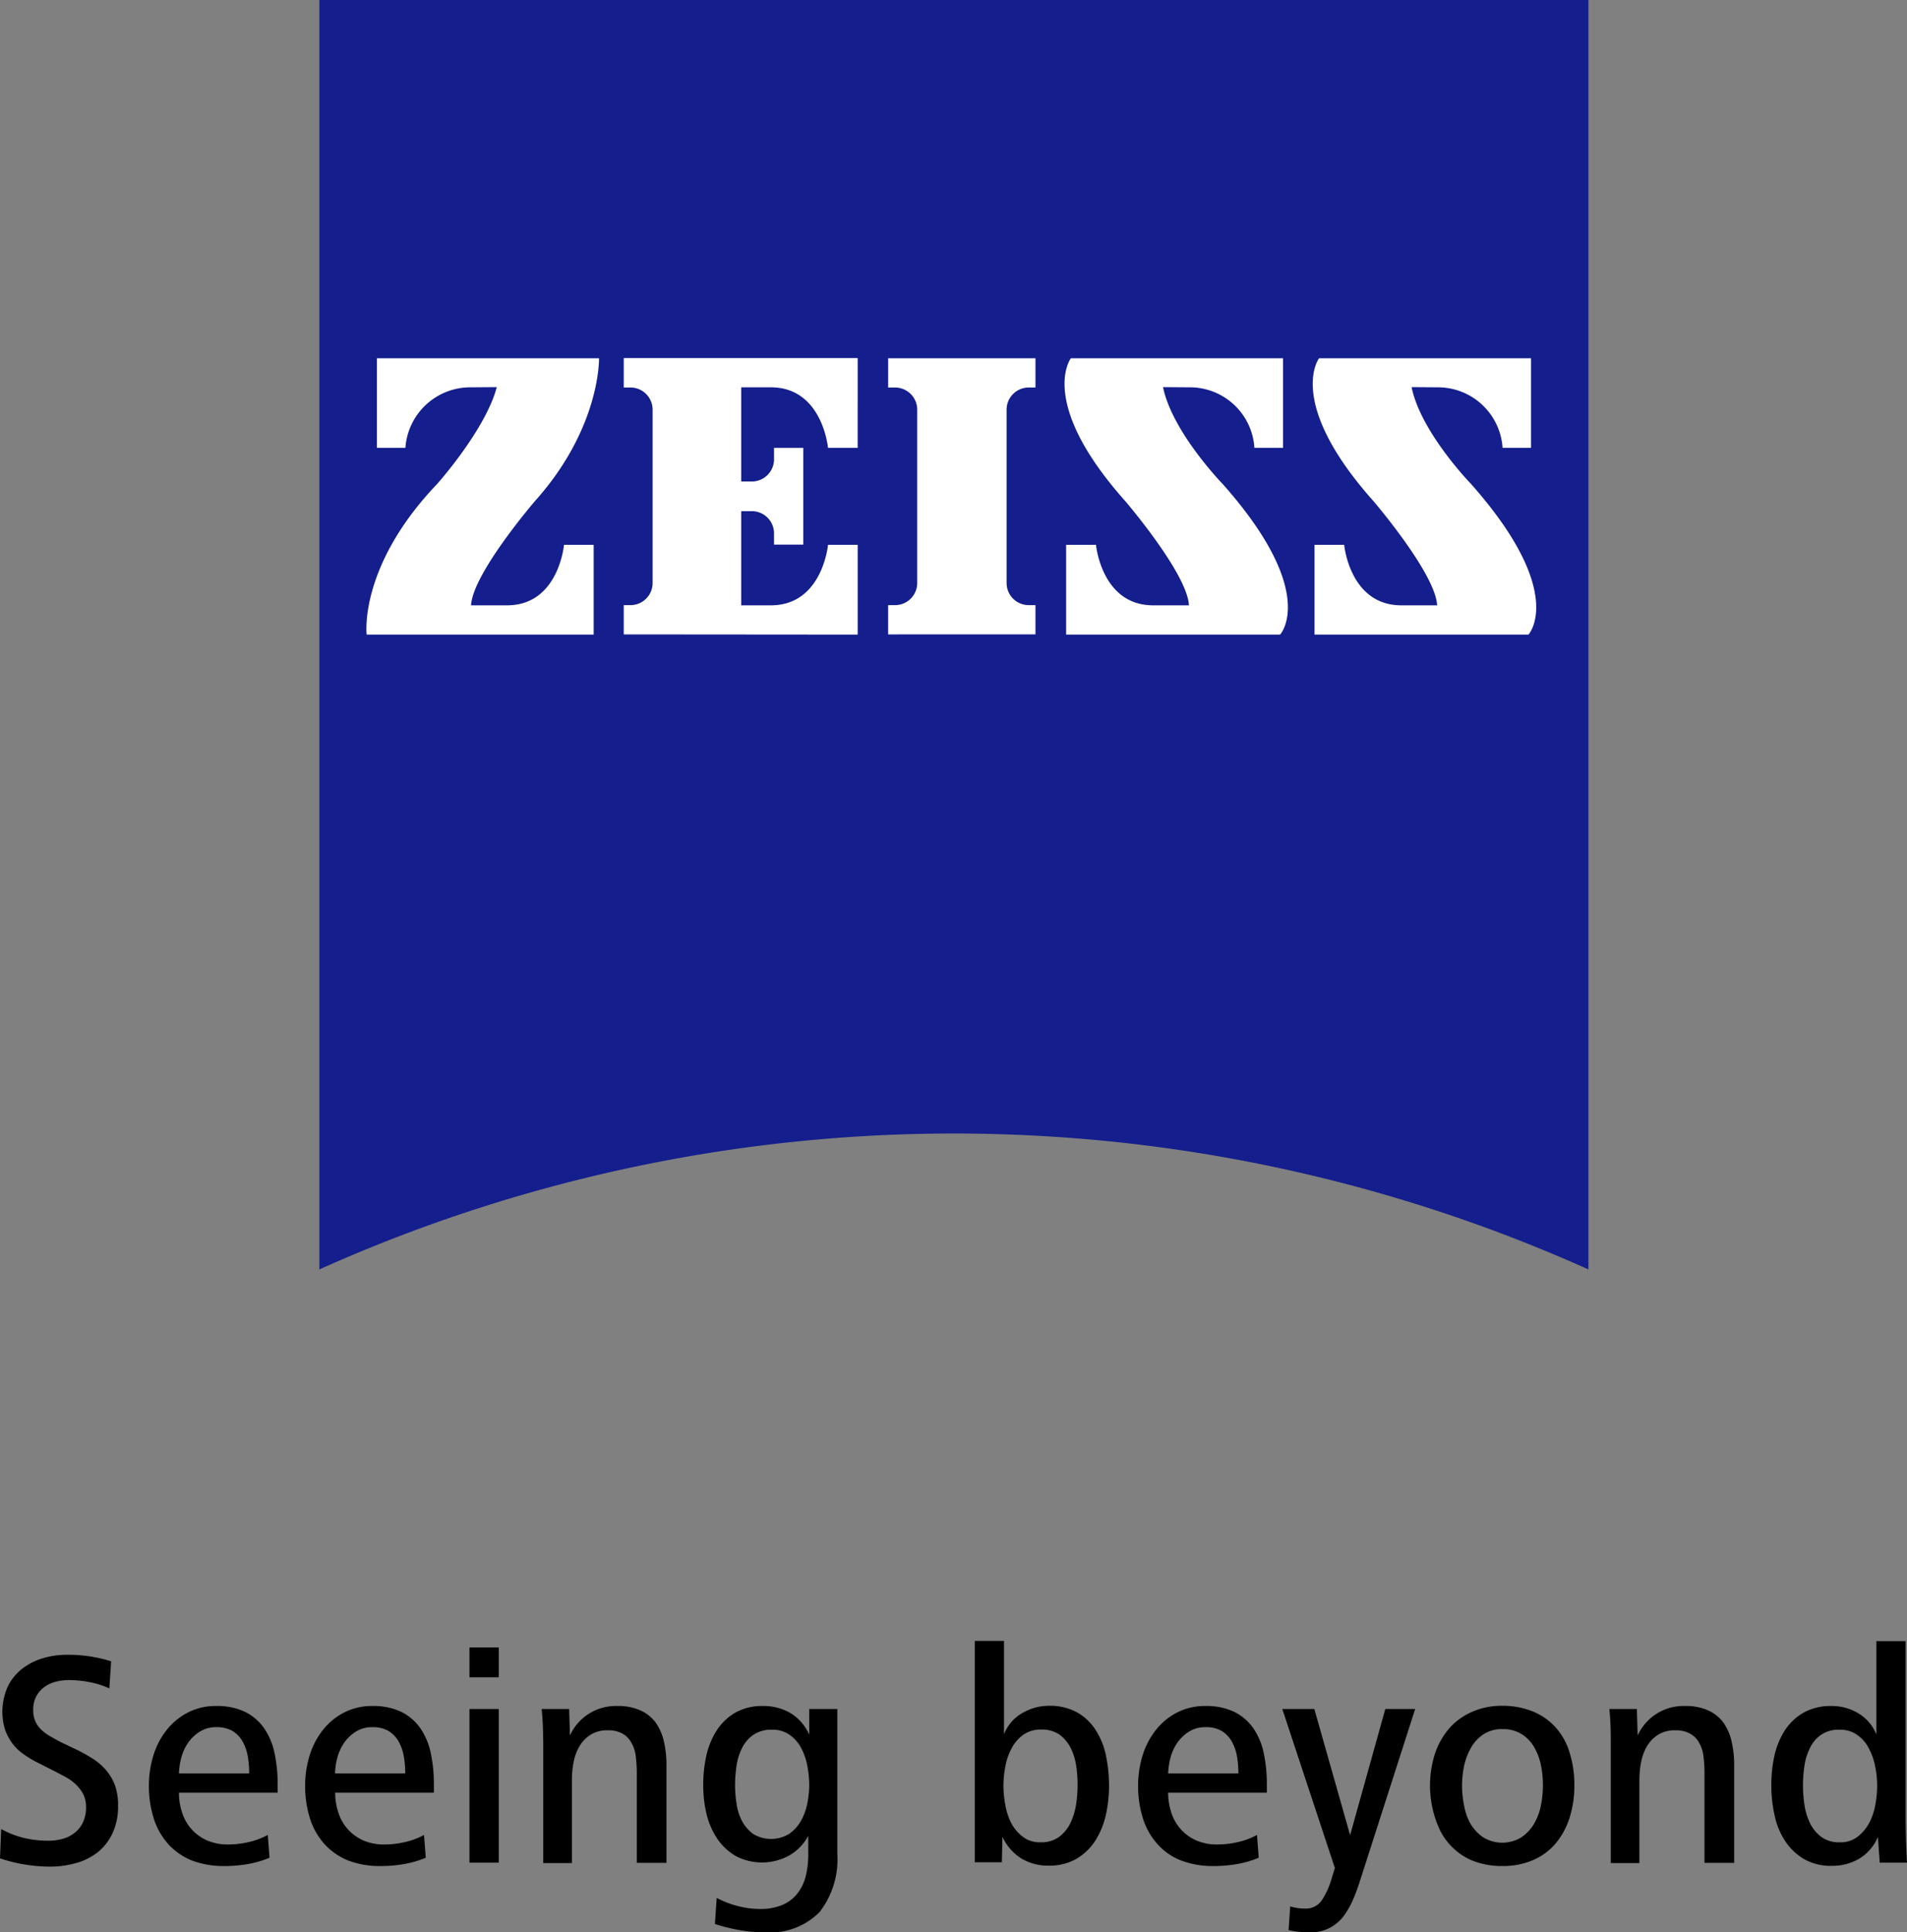
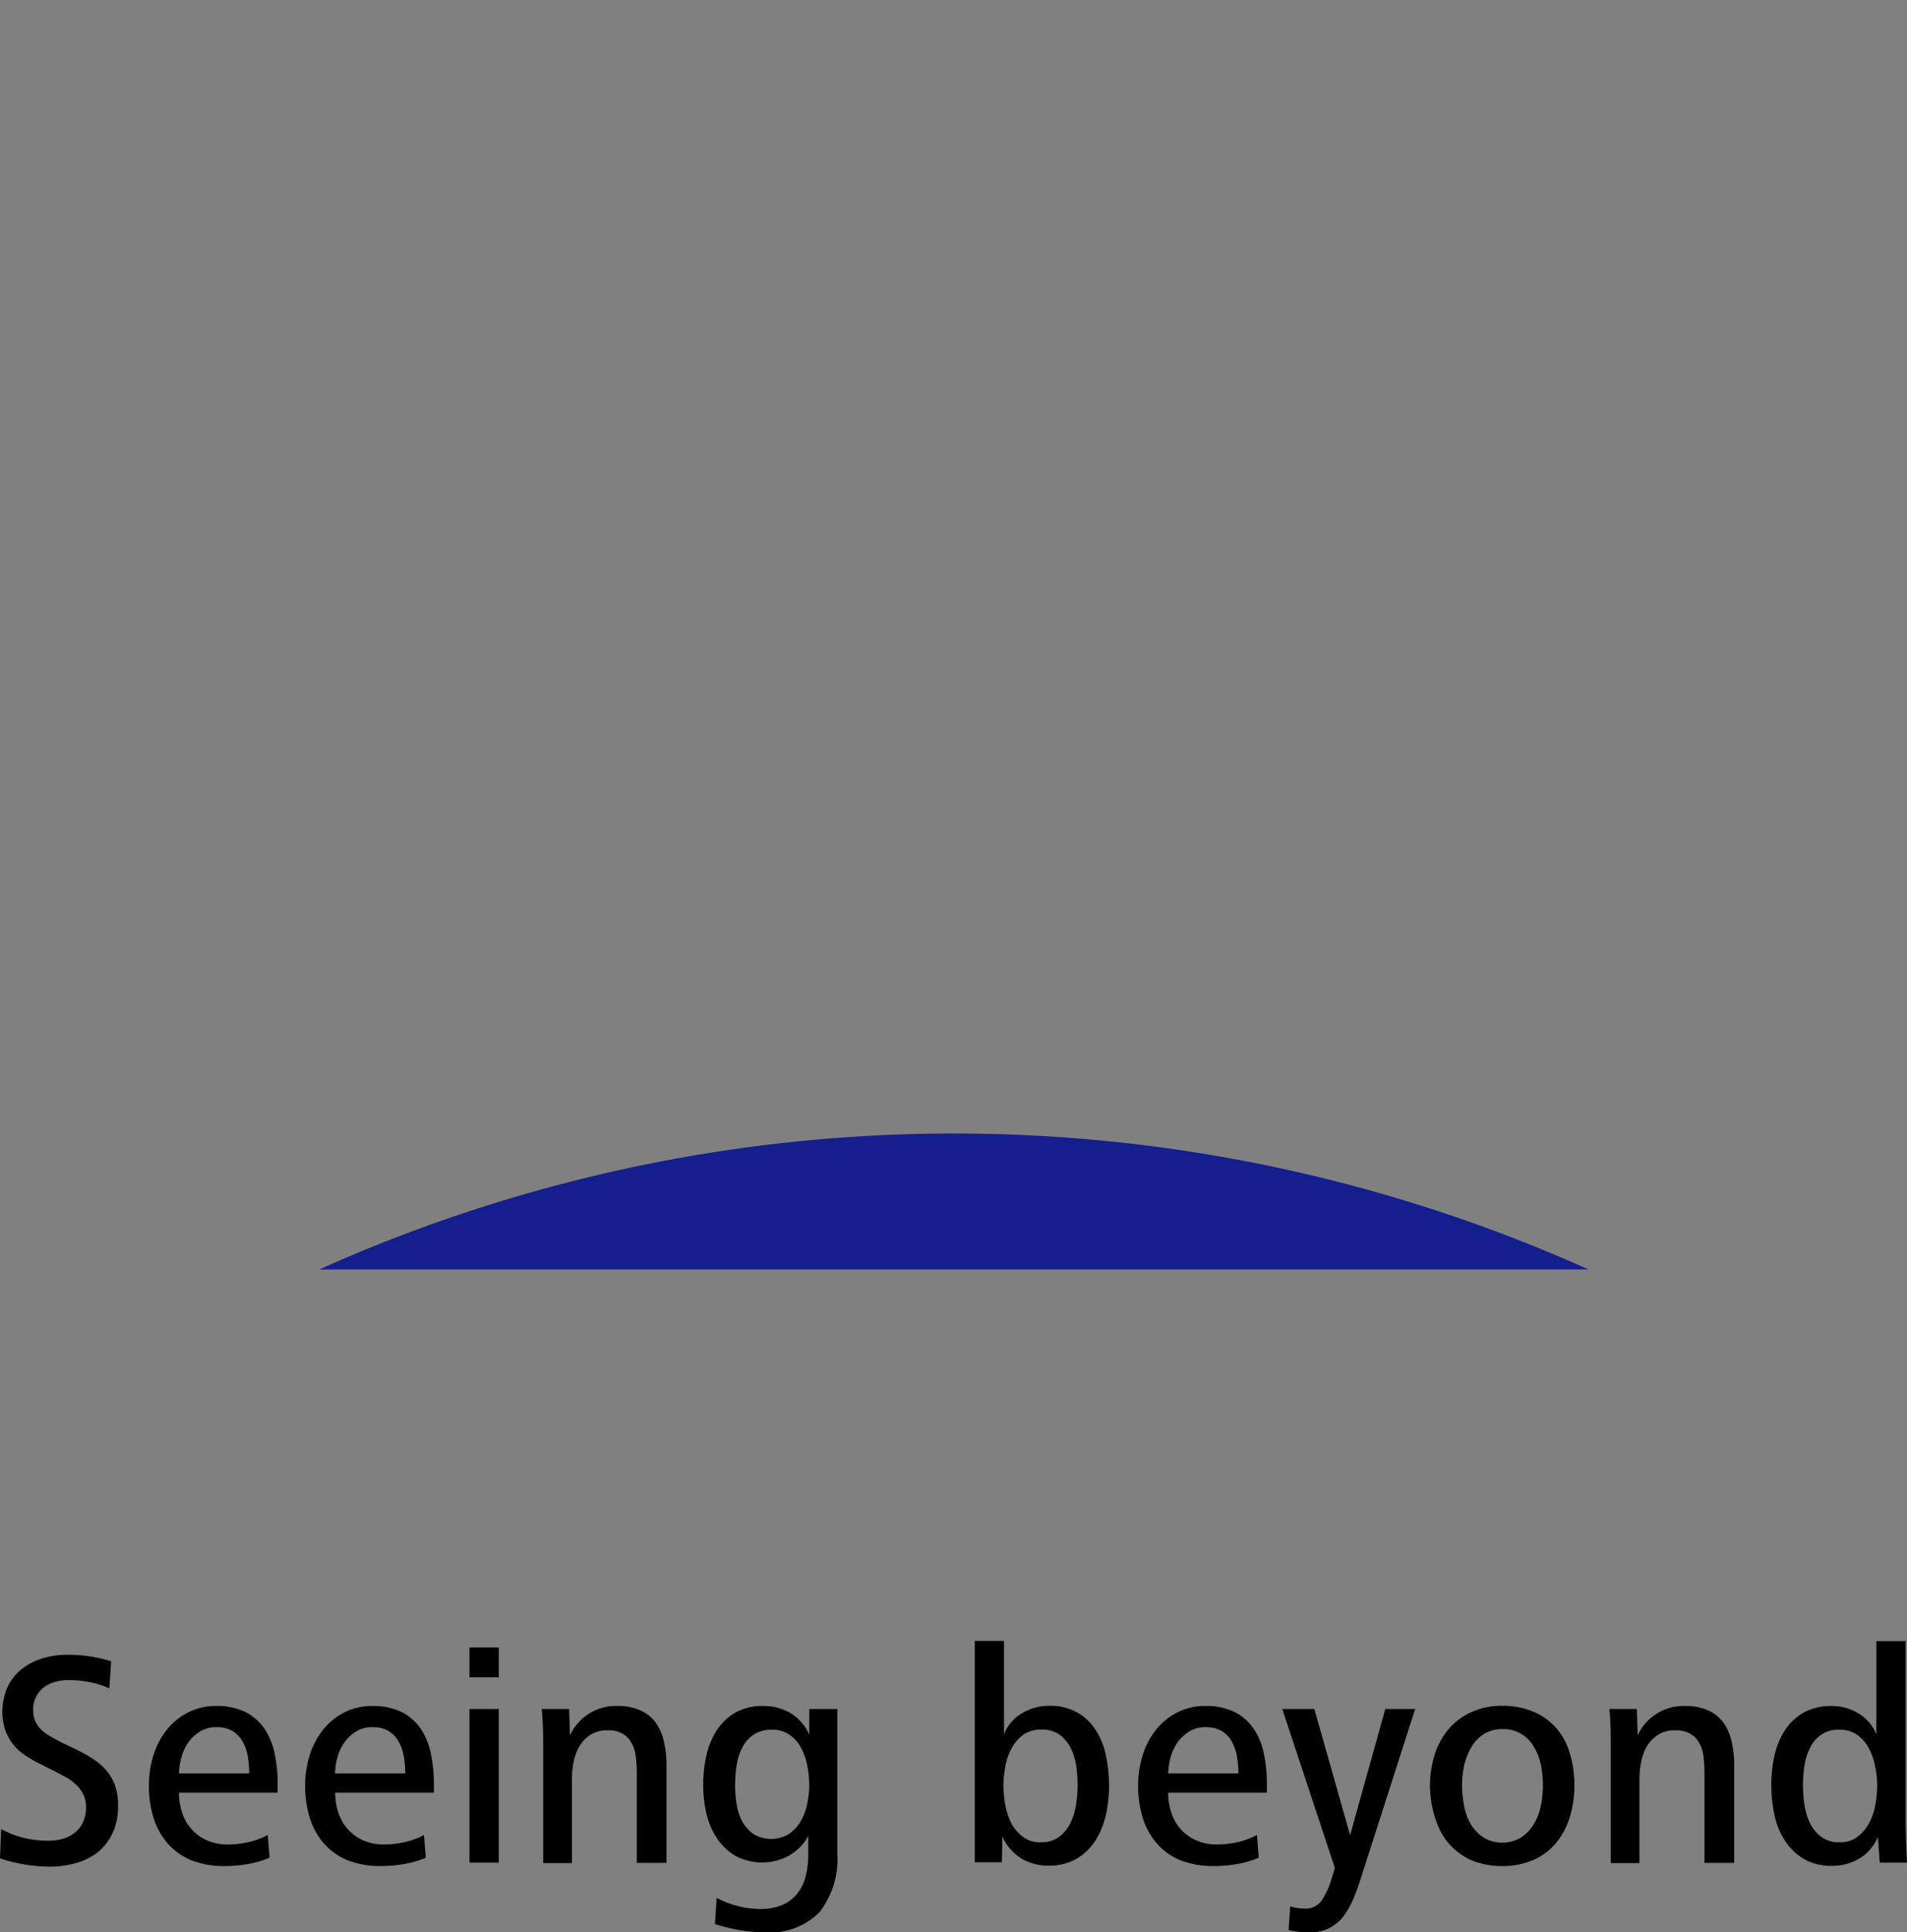
<svg xmlns="http://www.w3.org/2000/svg" viewBox="0 0 96.43 97.68">
  <rect x="0" y="0" width="96.43" height="97.68" fill="#808080" stroke="none" />
  <g data-name="Ebene 2">
    <g data-name="Ebene 1">
-       <path d="M80.32 64.17a78.358 78.358 0 00-64.17 0V0h64.17z" fill="#141e8c" />
-       <path d="M23.76 19.58a3.287 3.287 0 00-3.26 3.06h-1.44v-4.53h11.23s.09 3.5-3.23 7.21c0 0-3.16 3.67-3.24 5.28h1.82c2.61 0 2.88-3.06 2.88-3.06h1.5v4.54H18.54s-.42-3.44 3.56-7.61c0 0 2.45-2.74 3.02-4.9zm28.6 12.49v-1.48h-.34a1.118 1.118 0 01-1.12-1.12v-8.76a1.118 1.118 0 011.12-1.12h.34v-1.48h-7.45v1.48h.34a1.12 1.12 0 011.13 1.12v8.76a1.12 1.12 0 01-1.13 1.12h-.34v1.48zm-8.99.01v-4.54h-1.5s-.28 3.06-2.89 3.06h-1.5v-4.76h.53a1.123 1.123 0 011.13 1.13v.56h1.48v-4.89h-1.48v.57a1.123 1.123 0 01-1.13 1.13h-.53v-4.76h1.5c2.61 0 2.89 3.06 2.89 3.06h1.5V18.1H31.54v1.49h.34A1.118 1.118 0 0133 20.71v8.76a1.118 1.118 0 01-1.12 1.12h-.34v1.48zm16.81-12.5a3.265 3.265 0 013.25 3.06h1.45v-4.53H54.15s-1.7 2.22 2.74 7.21c0 0 3.15 3.67 3.23 5.28h-1.81c-2.61 0-2.89-3.06-2.89-3.06h-1.51v4.54h10.82s1.97-2.12-2.9-7.61c0 0-2.55-2.62-3.02-4.9zm12.55 0a3.274 3.274 0 013.25 3.06h1.44v-4.53H66.7s-1.7 2.22 2.74 7.21c0 0 3.15 3.67 3.23 5.28h-1.81c-2.61 0-2.89-3.06-2.89-3.06h-1.5v4.54h10.82s1.96-2.12-2.9-7.61c0 0-2.55-2.62-3.01-4.9z" fill="#fff" />
+       <path d="M80.32 64.17a78.358 78.358 0 00-64.17 0h64.17z" fill="#141e8c" />
      <path d="M.06 92.46a4.718 4.718 0 001.15.45 5.347 5.347 0 001.24.14 2.743 2.743 0 00.7-.09 1.659 1.659 0 00.61-.3 1.418 1.418 0 00.43-.53 1.74 1.74 0 00.16-.79 1.406 1.406 0 00-.14-.64 1.917 1.917 0 00-.37-.49 2.496 2.496 0 00-.54-.39c-.21-.11-.43-.23-.65-.34l-.77-.39a5.11 5.11 0 01-.68-.41 2.362 2.362 0 01-.56-.53 2.613 2.613 0 01-.38-.7 3.1 3.1 0 01.15-2.23 2.575 2.575 0 01.76-.9 3.205 3.205 0 011.05-.51 4.214 4.214 0 011.16-.16 7.26 7.26 0 012.24.33l-.09 1.37a4.33 4.33 0 00-1.02-.32 5.481 5.481 0 00-1.05-.1 2.72 2.72 0 00-.63.08 1.644 1.644 0 00-.57.26 1.368 1.368 0 00-.42.47 1.421 1.421 0 00-.16.72 1.363 1.363 0 00.11.56 1.4 1.4 0 00.3.42 2.178 2.178 0 00.45.33c.17.1.34.19.52.29l.82.39a8.88 8.88 0 01.82.46 3.011 3.011 0 01.66.57 2.507 2.507 0 01.45.76 2.953 2.953 0 01.16 1.04 3.188 3.188 0 01-.27 1.37 2.695 2.695 0 01-.73.96 3.132 3.132 0 01-1.09.56 4.82 4.82 0 01-1.34.19 7.849 7.849 0 01-1.24-.1 7.476 7.476 0 01-1.3-.32zm8.99-1.85a3.114 3.114 0 00.16 1.02 2.279 2.279 0 001.25 1.4 2.601 2.601 0 001.08.21 4.591 4.591 0 001.03-.12 3.879 3.879 0 00.97-.36l.09 1.15a4.988 4.988 0 01-1.1.32 6.78 6.78 0 01-1.2.1 4.456 4.456 0 01-1.65-.29 3.296 3.296 0 01-1.19-.84 3.536 3.536 0 01-.72-1.29 5.411 5.411 0 01-.24-1.66 5.085 5.085 0 01.23-1.52 3.904 3.904 0 01.67-1.28 3.261 3.261 0 011.07-.88 3.045 3.045 0 011.43-.33 3.264 3.264 0 011.47.3 2.577 2.577 0 01.96.83 3.463 3.463 0 01.52 1.24 7.503 7.503 0 01.16 1.54v.47H9.05zm3.55-.96a4.91 4.91 0 00-.07-.86 2.37 2.37 0 00-.26-.75 1.493 1.493 0 00-.5-.53 1.555 1.555 0 00-.82-.2 1.539 1.539 0 00-.82.21 2.026 2.026 0 00-.59.54 2.37 2.37 0 00-.36.75 3.494 3.494 0 00-.13.84zm4.35.96a3.114 3.114 0 00.16 1.02 2.279 2.279 0 001.25 1.4 2.601 2.601 0 001.08.21 4.591 4.591 0 001.03-.12 3.738 3.738 0 00.97-.36l.09 1.15a4.988 4.988 0 01-1.1.32 6.78 6.78 0 01-1.2.1 4.456 4.456 0 01-1.65-.29 3.296 3.296 0 01-1.19-.84 3.536 3.536 0 01-.72-1.29 5.411 5.411 0 01-.24-1.66 5.085 5.085 0 01.23-1.52 3.904 3.904 0 01.67-1.28 3.261 3.261 0 011.07-.88 3.045 3.045 0 011.43-.33 3.264 3.264 0 011.47.3 2.577 2.577 0 01.96.83 3.463 3.463 0 01.52 1.24 7.503 7.503 0 01.16 1.54v.47h-4.99zm3.54-.96a4.91 4.91 0 00-.07-.86 2.371 2.371 0 00-.26-.75 1.493 1.493 0 00-.5-.53 1.555 1.555 0 00-.82-.2 1.539 1.539 0 00-.82.21 2.026 2.026 0 00-.59.54 2.37 2.37 0 00-.36.75 3.494 3.494 0 00-.13.84zm3.25-4.86v-1.51h1.48v1.51zm0 9.36v-7.76h1.48v7.77h-1.48zm3.73 0v-5.98c0-.3-.01-.6-.02-.89s-.03-.59-.06-.89h1.39l.04 1.34a2.544 2.544 0 012.4-1.49 2.73 2.73 0 011.16.22 1.957 1.957 0 01.77.61 2.64 2.64 0 01.42.96 5.217 5.217 0 01.13 1.23v4.91h-1.5v-4.58a6.837 6.837 0 00-.05-.79 1.753 1.753 0 00-.21-.68 1.17 1.17 0 00-.44-.47 1.425 1.425 0 00-.76-.18 1.562 1.562 0 00-.87.22 1.696 1.696 0 00-.56.57 2.494 2.494 0 00-.3.79 4.53 4.53 0 00-.09.91v4.22h-1.45zm8.77 1.79a4.664 4.664 0 001.06.41 4.482 4.482 0 001.15.15 2.842 2.842 0 001.1-.2 1.887 1.887 0 00.76-.57 2.265 2.265 0 00.43-.88 4.439 4.439 0 00.13-1.13v-.92a2.462 2.462 0 01-.97 1 2.851 2.851 0 01-2.72.01 2.932 2.932 0 01-.93-.89 3.899 3.899 0 01-.53-1.25 6.208 6.208 0 01-.16-1.43 6.696 6.696 0 01.16-1.5 3.972 3.972 0 01.53-1.28 2.854 2.854 0 01.94-.89 2.762 2.762 0 011.4-.33 2.71 2.71 0 011.37.35 2.434 2.434 0 01.96 1.1v-1.3h1.42v7.33a4.344 4.344 0 01-.9 2.94 3.515 3.515 0 01-2.77 1.02 7.685 7.685 0 01-1.27-.11 9.13 9.13 0 01-1.25-.31zm1.29-3.87a1.922 1.922 0 00.56.64 1.75 1.75 0 001.82-.01 2.044 2.044 0 00.59-.65 3.007 3.007 0 00.32-.87 4.974 4.974 0 00.1-.92 5.363 5.363 0 00-.09-.96 3.121 3.121 0 00-.31-.92 1.857 1.857 0 00-.59-.68 1.453 1.453 0 00-.9-.26 1.585 1.585 0 00-.94.26 1.777 1.777 0 00-.57.67 2.912 2.912 0 00-.28.92 6.782 6.782 0 00-.07.99 6.043 6.043 0 00.08.93 2.632 2.632 0 00.28.86zm11.76 2.08v-11.2h1.48v4.72a2.1 2.1 0 01.92-1.07 2.642 2.642 0 011.35-.37 2.814 2.814 0 011.42.33 2.674 2.674 0 01.94.89 3.748 3.748 0 01.52 1.28 7.334 7.334 0 01.16 1.5 6.85 6.85 0 01-.16 1.51 4.085 4.085 0 01-.53 1.3 2.88 2.88 0 01-.95.92 2.742 2.742 0 01-1.42.35 2.62 2.62 0 01-1.37-.36 2.543 2.543 0 01-.96-1.1l-.03 1.29h-1.37zm1.84-2a2.103 2.103 0 00.59.7 1.402 1.402 0 00.9.28 1.53 1.53 0 00.93-.27 1.923 1.923 0 00.57-.69 3.373 3.373 0 00.29-.93 6.825 6.825 0 00.08-.99 6.554 6.554 0 00-.07-.98 3.018 3.018 0 00-.28-.91 1.933 1.933 0 00-.56-.67 1.574 1.574 0 00-.93-.26 1.52 1.52 0 00-.9.26 1.954 1.954 0 00-.59.68 2.978 2.978 0 00-.32.91 5.4 5.4 0 00-.1.96 5.559 5.559 0 00.09.97 3.233 3.233 0 00.3.94zm7.94-1.54a3.114 3.114 0 00.16 1.02 2.279 2.279 0 001.25 1.4 2.601 2.601 0 001.08.21 4.591 4.591 0 001.03-.12 3.738 3.738 0 00.97-.36l.09 1.15a4.988 4.988 0 01-1.1.32 6.78 6.78 0 01-1.2.1 4.456 4.456 0 01-1.65-.29 3.102 3.102 0 01-1.19-.84 3.536 3.536 0 01-.72-1.29 5.411 5.411 0 01-.24-1.66 5.084 5.084 0 01.23-1.52 3.904 3.904 0 01.67-1.28 3.261 3.261 0 011.07-.88 3.045 3.045 0 011.43-.33 3.264 3.264 0 011.47.3 2.577 2.577 0 01.96.83 3.463 3.463 0 01.52 1.24 7.503 7.503 0 01.16 1.54v.47h-4.99zm3.55-.96a4.91 4.91 0 00-.07-.86 2.371 2.371 0 00-.26-.75 1.493 1.493 0 00-.5-.53 1.555 1.555 0 00-.82-.2 1.539 1.539 0 00-.82.21 2.026 2.026 0 00-.59.54 2.37 2.37 0 00-.36.75 3.493 3.493 0 00-.13.84zm2.62 6.72a2.582 2.582 0 00.73.11.98.98 0 00.85-.39 3.995 3.995 0 00.53-1.18l.15-.48-2.66-8.04h1.62l1.81 6.38 1.78-6.38h1.51l-2.83 8.81c-.1.3-.21.6-.34.89a4.205 4.205 0 01-.47.8 2.11 2.11 0 01-.69.57 2.013 2.013 0 01-.99.22 4.92 4.92 0 01-1.08-.11zm9.15-2.34a3.232 3.232 0 01-1.55-1.46 5.3 5.3 0 01-.27-3.95 3.875 3.875 0 01.73-1.27 3.27 3.27 0 011.15-.82 3.667 3.667 0 011.51-.3 4.053 4.053 0 011.56.29 3.159 3.159 0 011.15.81 3.335 3.335 0 01.7 1.27 5.391 5.391 0 01.24 1.65 5.306 5.306 0 01-.24 1.63 3.786 3.786 0 01-.7 1.3 3.14 3.14 0 01-1.15.85 3.842 3.842 0 01-1.56.3 3.995 3.995 0 01-1.57-.3zm-.01-1.8a2.124 2.124 0 00.64.66 1.847 1.847 0 001.89 0 2.124 2.124 0 00.64-.66 2.995 2.995 0 00.36-.92 5.37 5.37 0 00.11-1.06 5.039 5.039 0 00-.1-1.02 2.981 2.981 0 00-.35-.92 1.869 1.869 0 00-.63-.65 1.716 1.716 0 00-.96-.25 1.682 1.682 0 00-.95.25 1.99 1.99 0 00-.63.66 3.27 3.27 0 00-.36.92 5.054 5.054 0 00-.11 1.02 5.35 5.35 0 00.11 1.05 2.906 2.906 0 00.34.92zm7.07 1.92v-5.98c0-.3 0-.6-.01-.89s-.03-.59-.06-.89h1.39l.04 1.34a2.544 2.544 0 012.4-1.49 2.73 2.73 0 011.16.22 1.957 1.957 0 01.77.61 2.64 2.64 0 01.42.96 5.218 5.218 0 01.13 1.23v4.91h-1.5v-4.58a6.835 6.835 0 00-.05-.79 1.753 1.753 0 00-.21-.68 1.13 1.13 0 00-.45-.47 1.425 1.425 0 00-.76-.18 1.562 1.562 0 00-.87.22 1.696 1.696 0 00-.56.57 2.494 2.494 0 00-.3.79 4.53 4.53 0 00-.09.91v4.22h-1.45zm13.6 0l-.09-1.29a2.354 2.354 0 01-.95 1.1 2.68 2.68 0 01-1.38.36 2.717 2.717 0 01-1.42-.35 2.88 2.88 0 01-.95-.92 3.75 3.75 0 01-.53-1.3 6.85 6.85 0 01-.16-1.51 6.696 6.696 0 01.16-1.5 3.972 3.972 0 01.53-1.28 2.791 2.791 0 01.95-.89 2.84 2.84 0 011.42-.33 2.58 2.58 0 011.34.37 2.171 2.171 0 01.91 1.07v-4.72h1.48v8.87c0 .43.01.84.02 1.22s.03.75.05 1.11h-1.38zm-3.52-1.98a1.923 1.923 0 00.57.69 1.509 1.509 0 00.93.27 1.402 1.402 0 00.9-.28 2.226 2.226 0 00.59-.7 3.12 3.12 0 00.31-.92 5.559 5.559 0 00.09-.97 4.608 4.608 0 00-.1-.96 3.136 3.136 0 00-.32-.92 1.857 1.857 0 00-.59-.68 1.453 1.453 0 00-.9-.26 1.532 1.532 0 00-.93.26 1.67 1.67 0 00-.56.67 2.912 2.912 0 00-.28.92 6.572 6.572 0 00.01 1.98 3.14 3.14 0 00.28.9z" />
    </g>
  </g>
</svg>